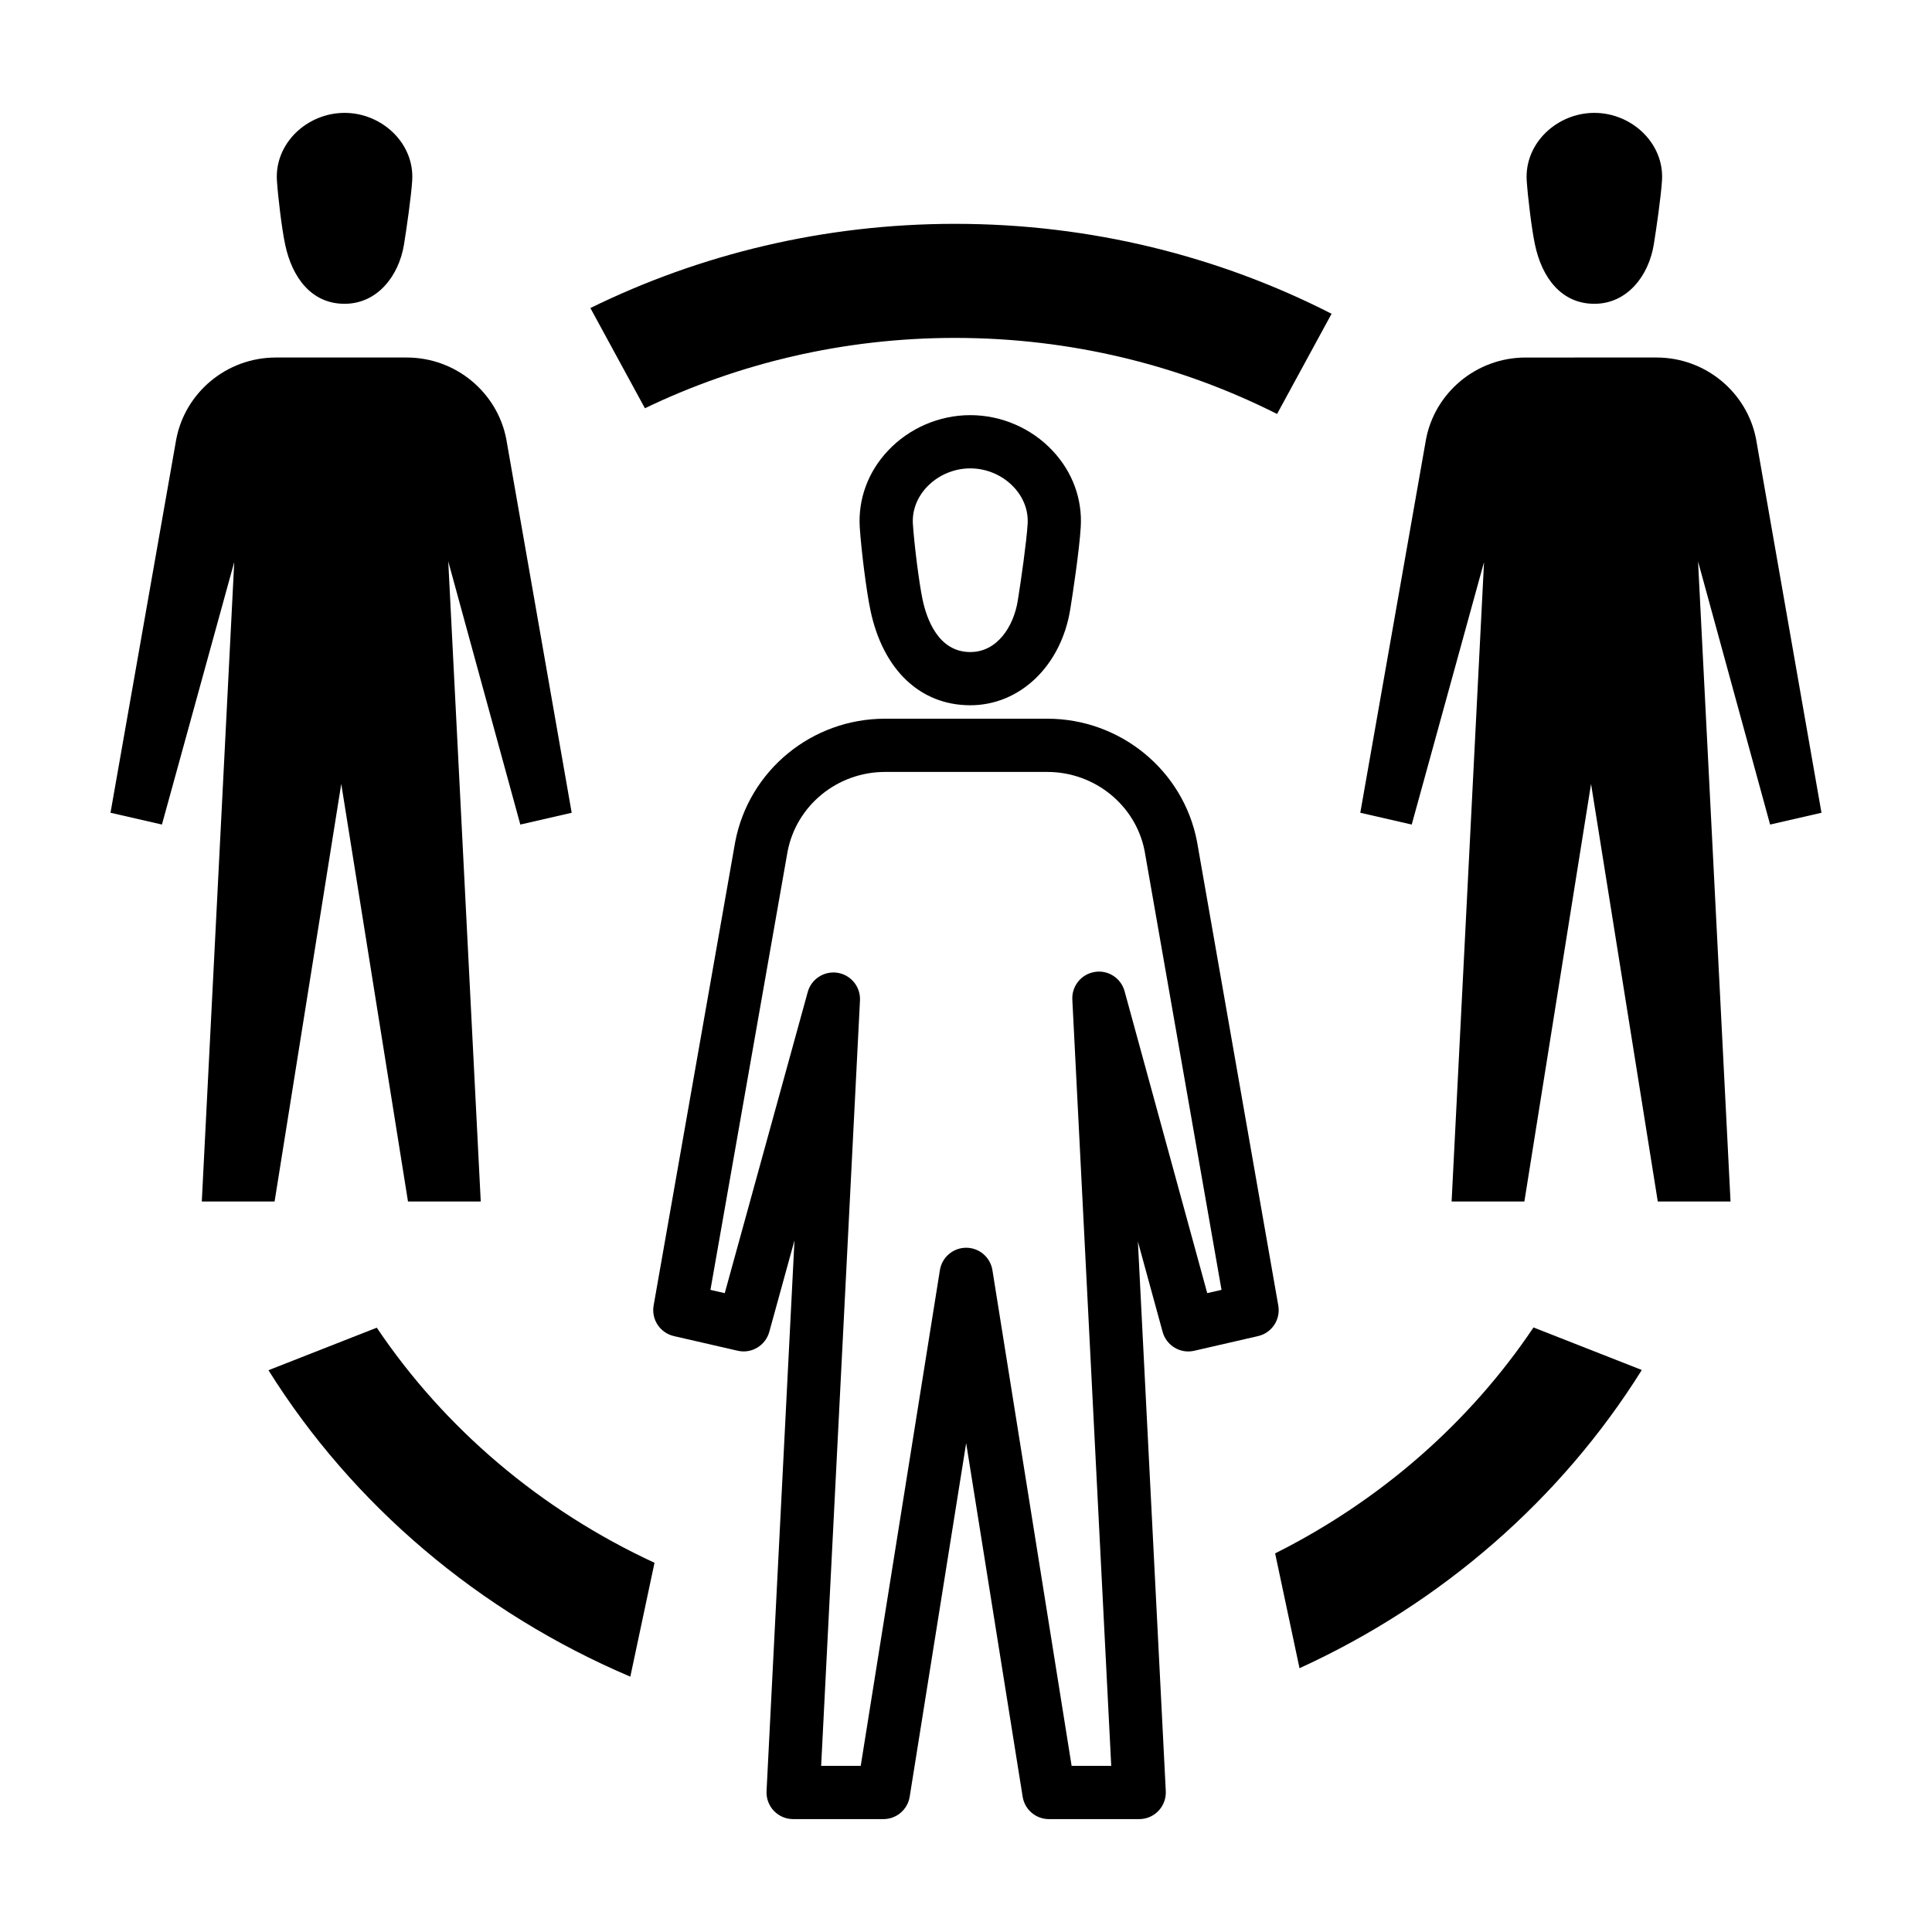
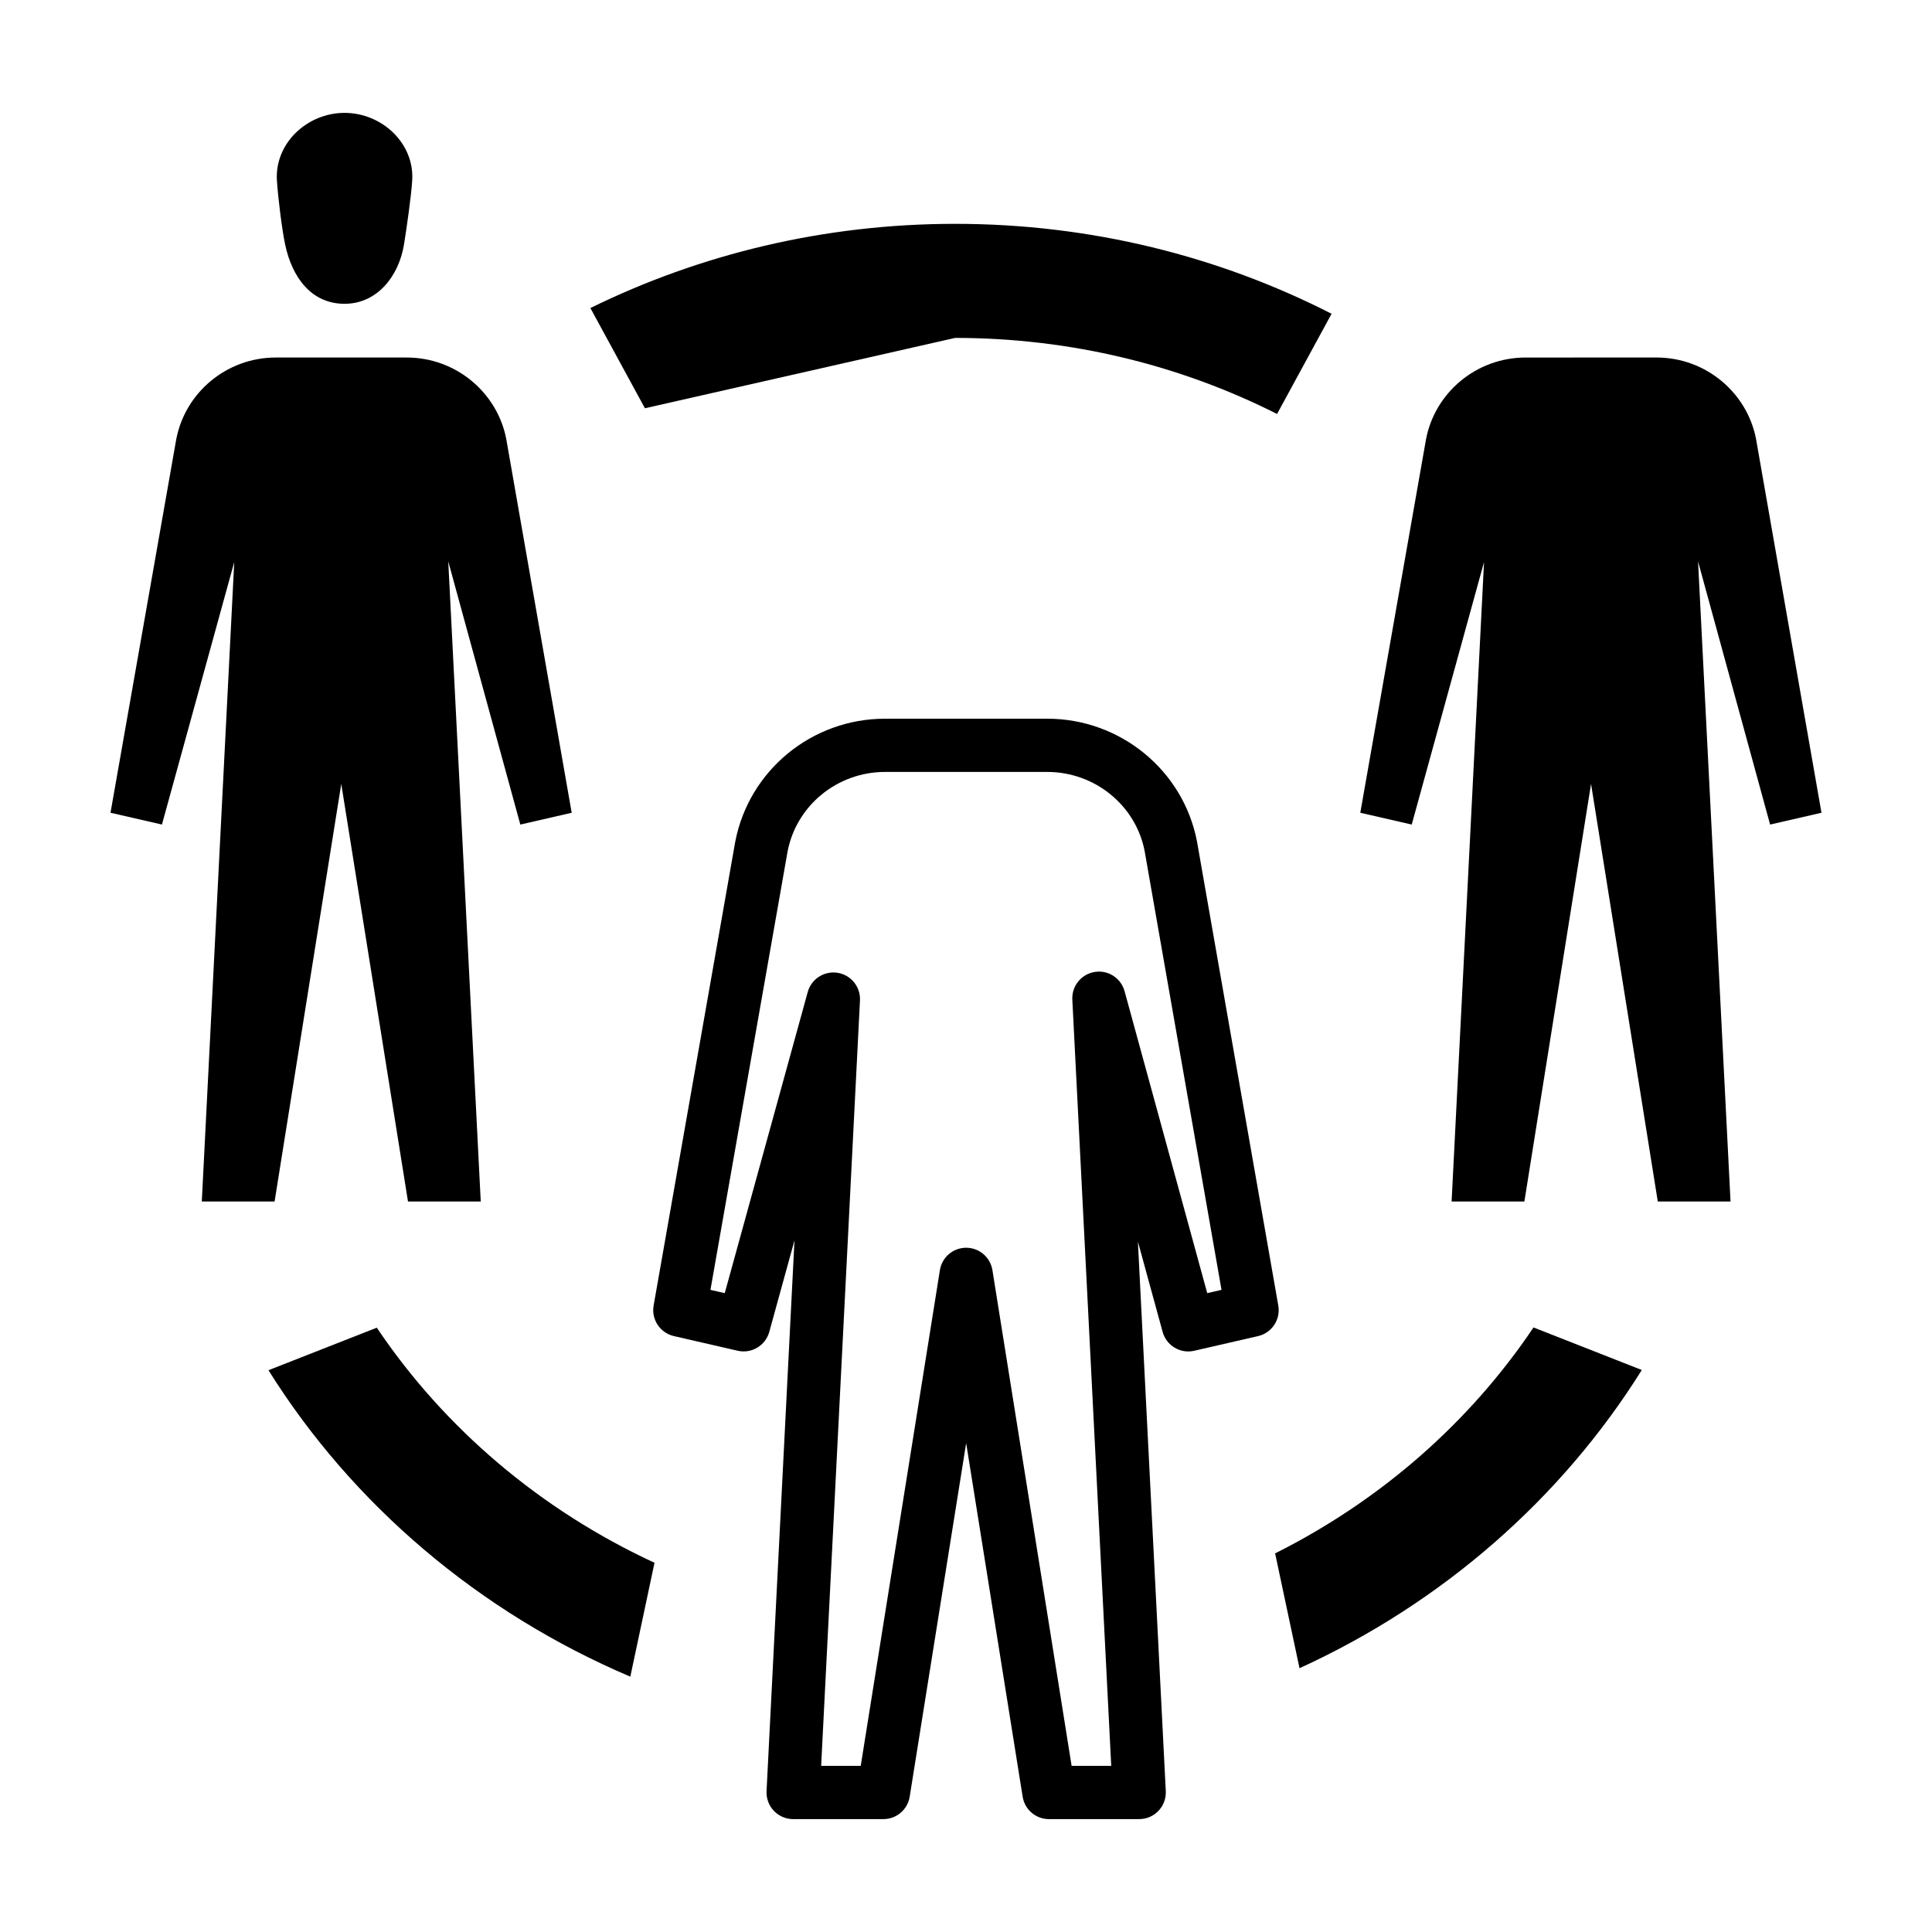
<svg xmlns="http://www.w3.org/2000/svg" fill="#000000" width="800px" height="800px" version="1.1" viewBox="144 144 512 512">
  <g>
-     <path d="m397.11 233.55c30.828 0 59.871 7.309 85.324 20.156l14.449-26.555c-29.746-15.195-63.711-23.832-99.77-23.832-34.812 0-67.656 8.082-96.656 22.312l14.453 26.562c24.695-11.887 52.617-18.645 82.199-18.645z" />
+     <path d="m397.11 233.55c30.828 0 59.871 7.309 85.324 20.156l14.449-26.555c-29.746-15.195-63.711-23.832-99.77-23.832-34.812 0-67.656 8.082-96.656 22.312l14.453 26.562z" />
    <path d="m243.85 495.85-28.703 11.273c22.289 35.629 55.812 64.164 95.895 81.211l6.41-30.18c-30.207-13.977-55.688-35.66-73.602-62.305z" />
    <path d="m481.92 555.66 6.465 30.43c37.801-17.266 69.391-44.918 90.711-79.027l-28.703-11.273c-16.883 25.141-40.5 45.855-68.473 59.871z" />
-     <path d="m566.52 224.51c8.699 0 14.41-7.402 15.758-15.754 0.68-4.203 1.898-12.656 2.168-16.906 0.637-9.883-8.031-17.938-17.926-17.938-9.906 0-18.555 8.051-17.926 17.938 0.277 4.258 1.293 12.734 2.172 16.906 1.852 8.883 7.051 15.754 15.754 15.754z" />
    <path d="m626.71 359.39-17.34-99.055c-2.371-12.273-13.305-21.59-26.391-21.59l-34.66 0.004c-13.133 0-24.07 9.355-26.41 21.668l-17.418 98.973 13.629 3.125 19.164-69.566-8.594 169.46h19.285l17.668-110.66 17.684 110.66h19.281l-8.609-169.63 19.098 69.738z" />
    <path d="m235.31 224.51c8.699 0 14.41-7.402 15.758-15.754 0.68-4.203 1.898-12.656 2.168-16.906 0.637-9.883-8.031-17.938-17.926-17.938-9.906 0-18.555 8.051-17.926 17.938 0.277 4.258 1.289 12.734 2.172 16.906 1.855 8.883 7.055 15.754 15.754 15.754z" />
    <path d="m216.77 462.41 17.668-110.66 17.684 110.66h19.281l-8.609-169.63 19.098 69.738 13.613-3.125-17.34-99.055c-2.371-12.273-13.305-21.59-26.391-21.59h-34.656c-13.133 0-24.07 9.355-26.41 21.668l-17.422 98.973 13.629 3.125 19.164-69.566-8.598 169.46z" />
-     <path d="m379.3 263.46c-5.281 5.621-7.926 12.836-7.453 20.32 0.371 5.684 1.688 16.52 2.832 21.973 3.309 15.75 13.199 25.148 26.453 25.148 13.199 0 24.098-10.48 26.504-25.473 0.641-3.941 2.387-15.523 2.766-21.66 0.48-7.465-2.16-14.68-7.438-20.305-5.629-6-13.586-9.445-21.836-9.445-8.242 0.004-16.199 3.445-21.828 9.441zm37.031 19.422c-0.293 4.695-1.703 14.695-2.613 20.309-1.09 6.777-5.394 13.609-12.582 13.609-8.457 0-11.559-8.73-12.652-13.941-0.984-4.684-2.227-14.914-2.559-19.984-0.223-3.543 1.074-7.008 3.656-9.766 2.973-3.164 7.184-4.984 11.551-4.984 4.363 0 8.574 1.82 11.547 4.988 2.582 2.754 3.883 6.223 3.652 9.77z" />
    <path d="m461.21 366.96c-3.637-18.828-20.32-32.496-39.664-32.496h-43.004c-19.41 0-36.109 13.719-39.715 32.703l-21.609 122.81c-0.648 3.699 1.707 7.254 5.367 8.098l16.902 3.883c3.656 0.855 7.375-1.359 8.379-4.996l6.68-24.242-7.402 145.95c-0.098 1.93 0.605 3.82 1.934 5.215 1.328 1.402 3.18 2.195 5.113 2.195h23.926c3.465 0 6.418-2.519 6.961-5.941l14.965-93.699 14.969 93.699c0.543 3.426 3.496 5.941 6.961 5.941h23.926c1.934 0 3.777-0.789 5.113-2.195 1.328-1.395 2.031-3.285 1.934-5.215l-7.391-145.64 6.551 23.922c0.996 3.652 4.711 5.871 8.383 5.012l16.906-3.883c3.656-0.84 6.016-4.398 5.367-8.09zm2.719 119.73-21.902-80.004c-0.945-3.473-4.367-5.707-7.918-5.106-3.559 0.57-6.109 3.727-5.93 7.32l10.309 203.07h-10.496l-20.988-131.36c-0.543-3.426-3.496-5.945-6.961-5.945s-6.418 2.519-6.961 5.945l-20.98 131.36h-10.488l10.289-202.85c0.18-3.594-2.371-6.746-5.926-7.32-3.559-0.555-6.961 1.629-7.918 5.094l-21.992 79.805-3.789-0.871 20.43-116.12c2.328-12.246 13.195-21.137 25.836-21.137h43.004c12.594 0 23.453 8.863 25.789 20.945l20.379 116.31z" />
  </g>
</svg>